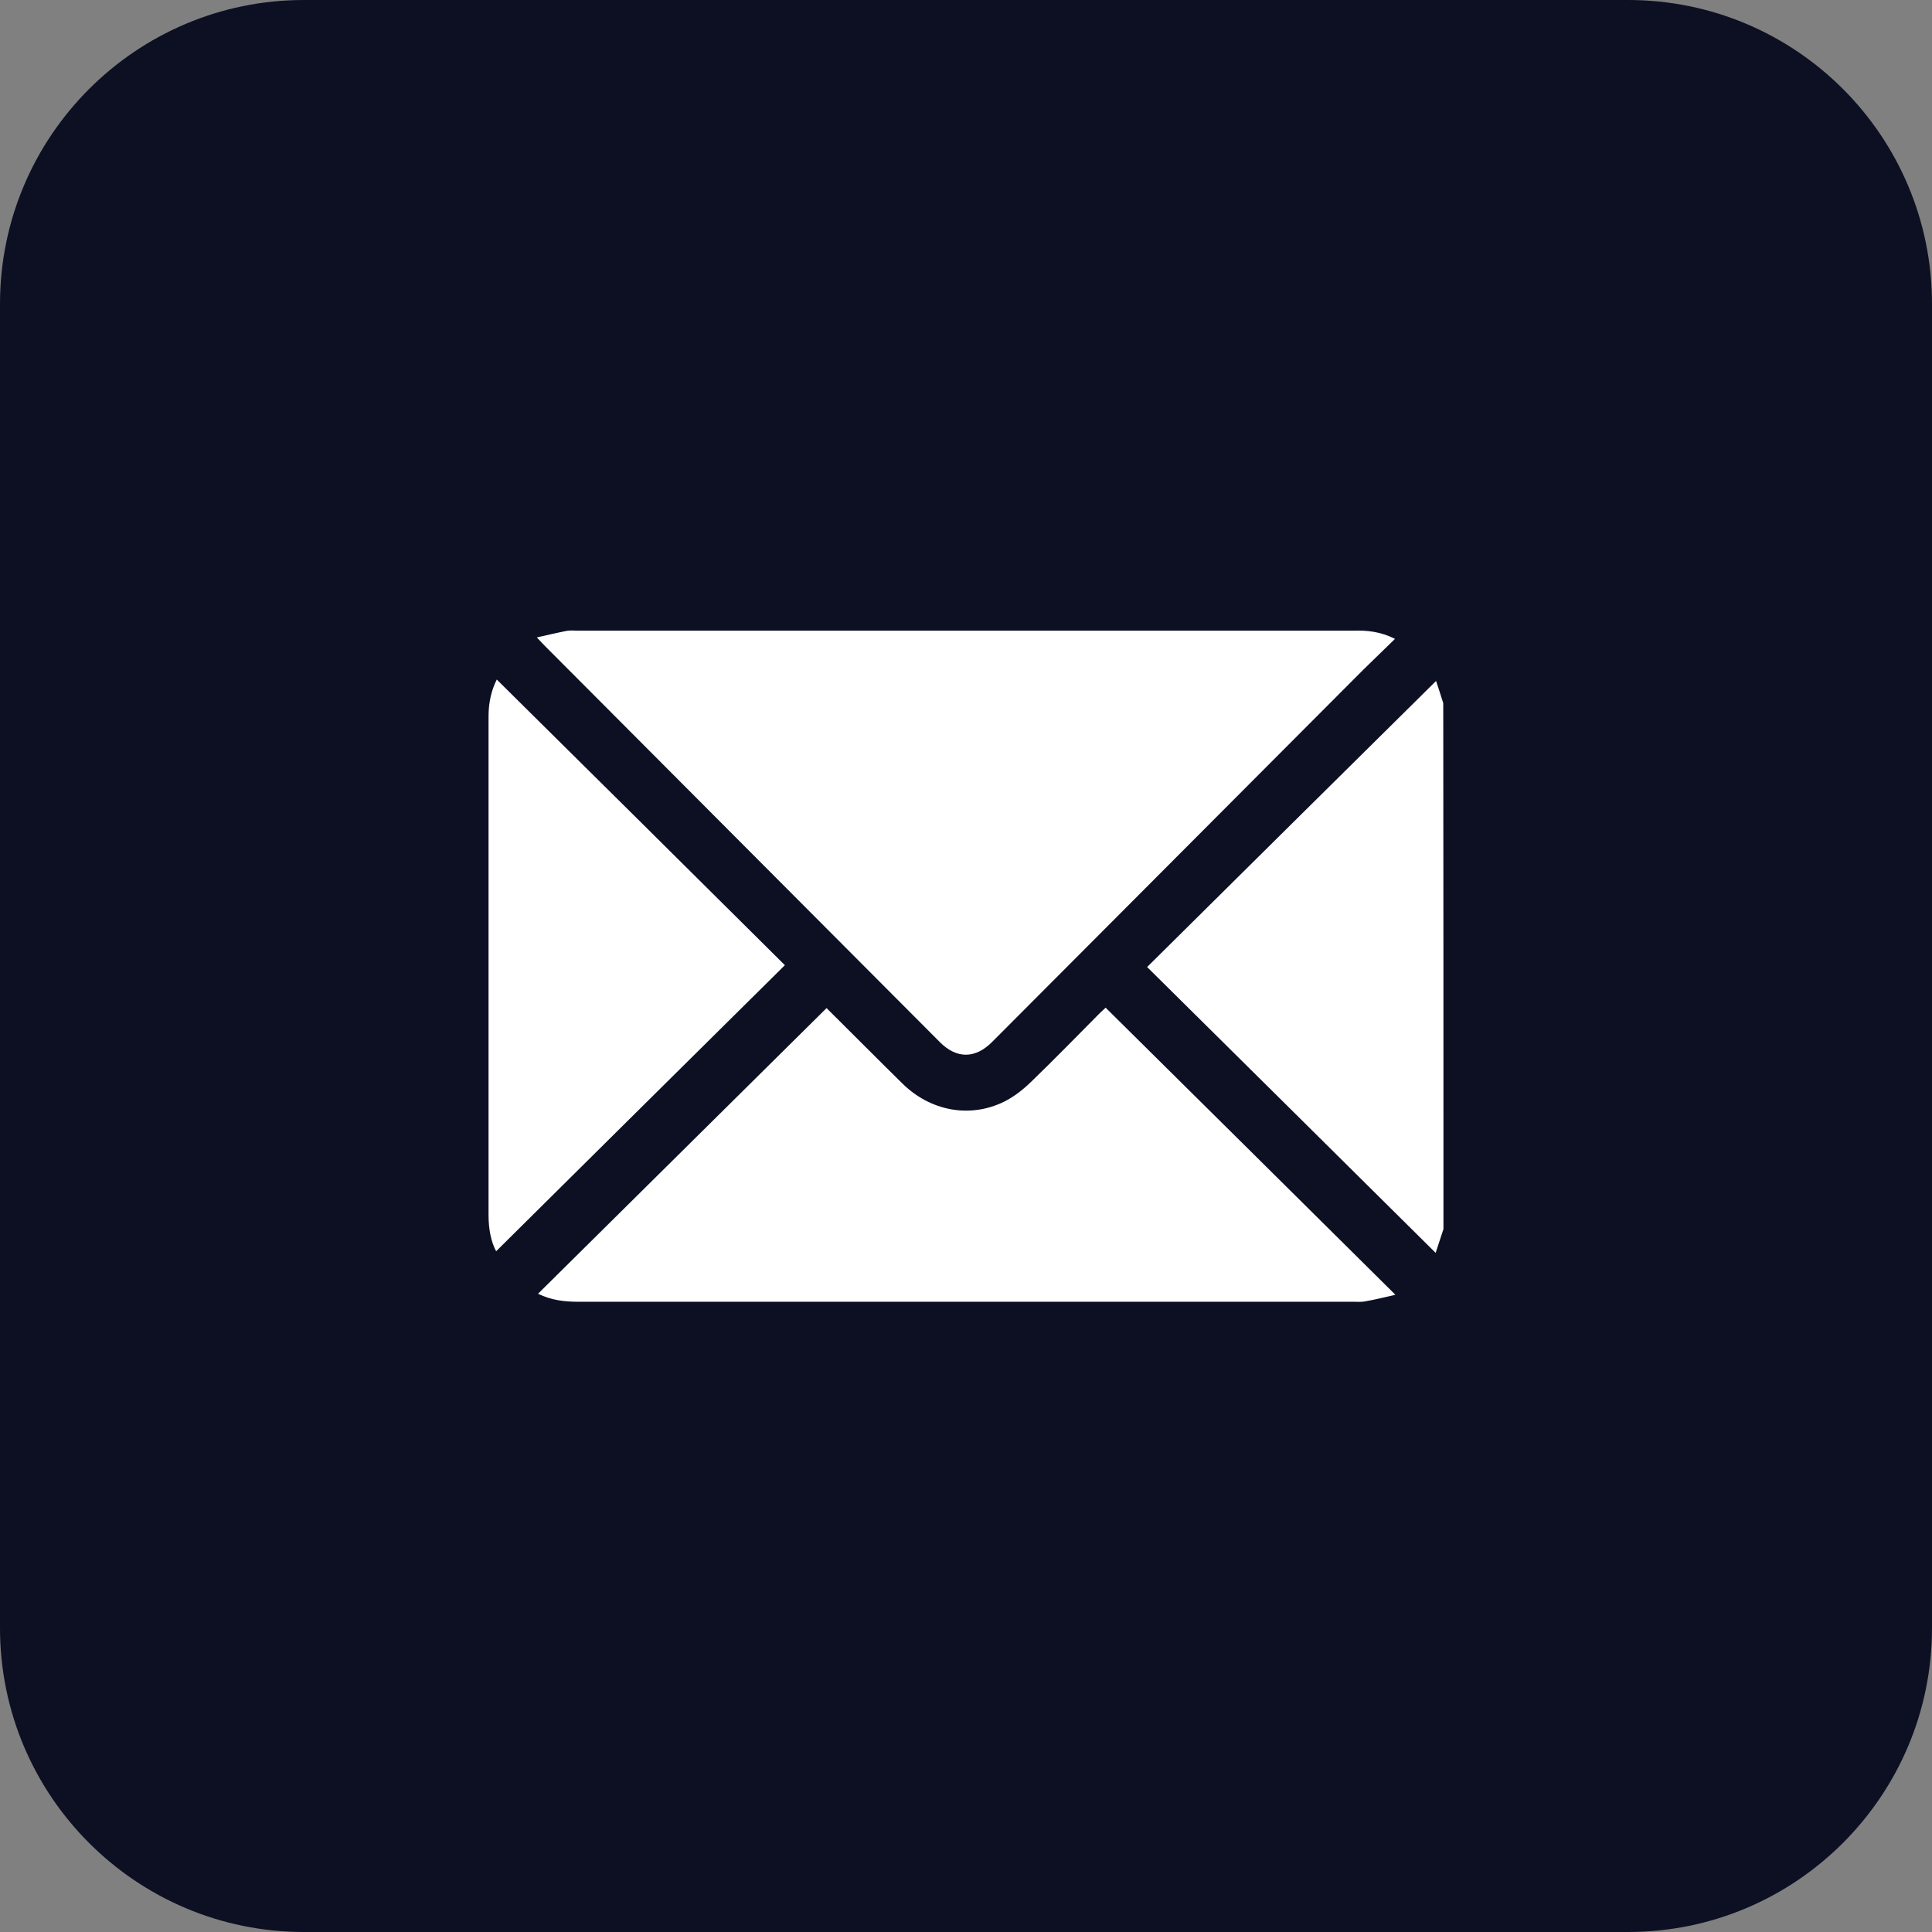
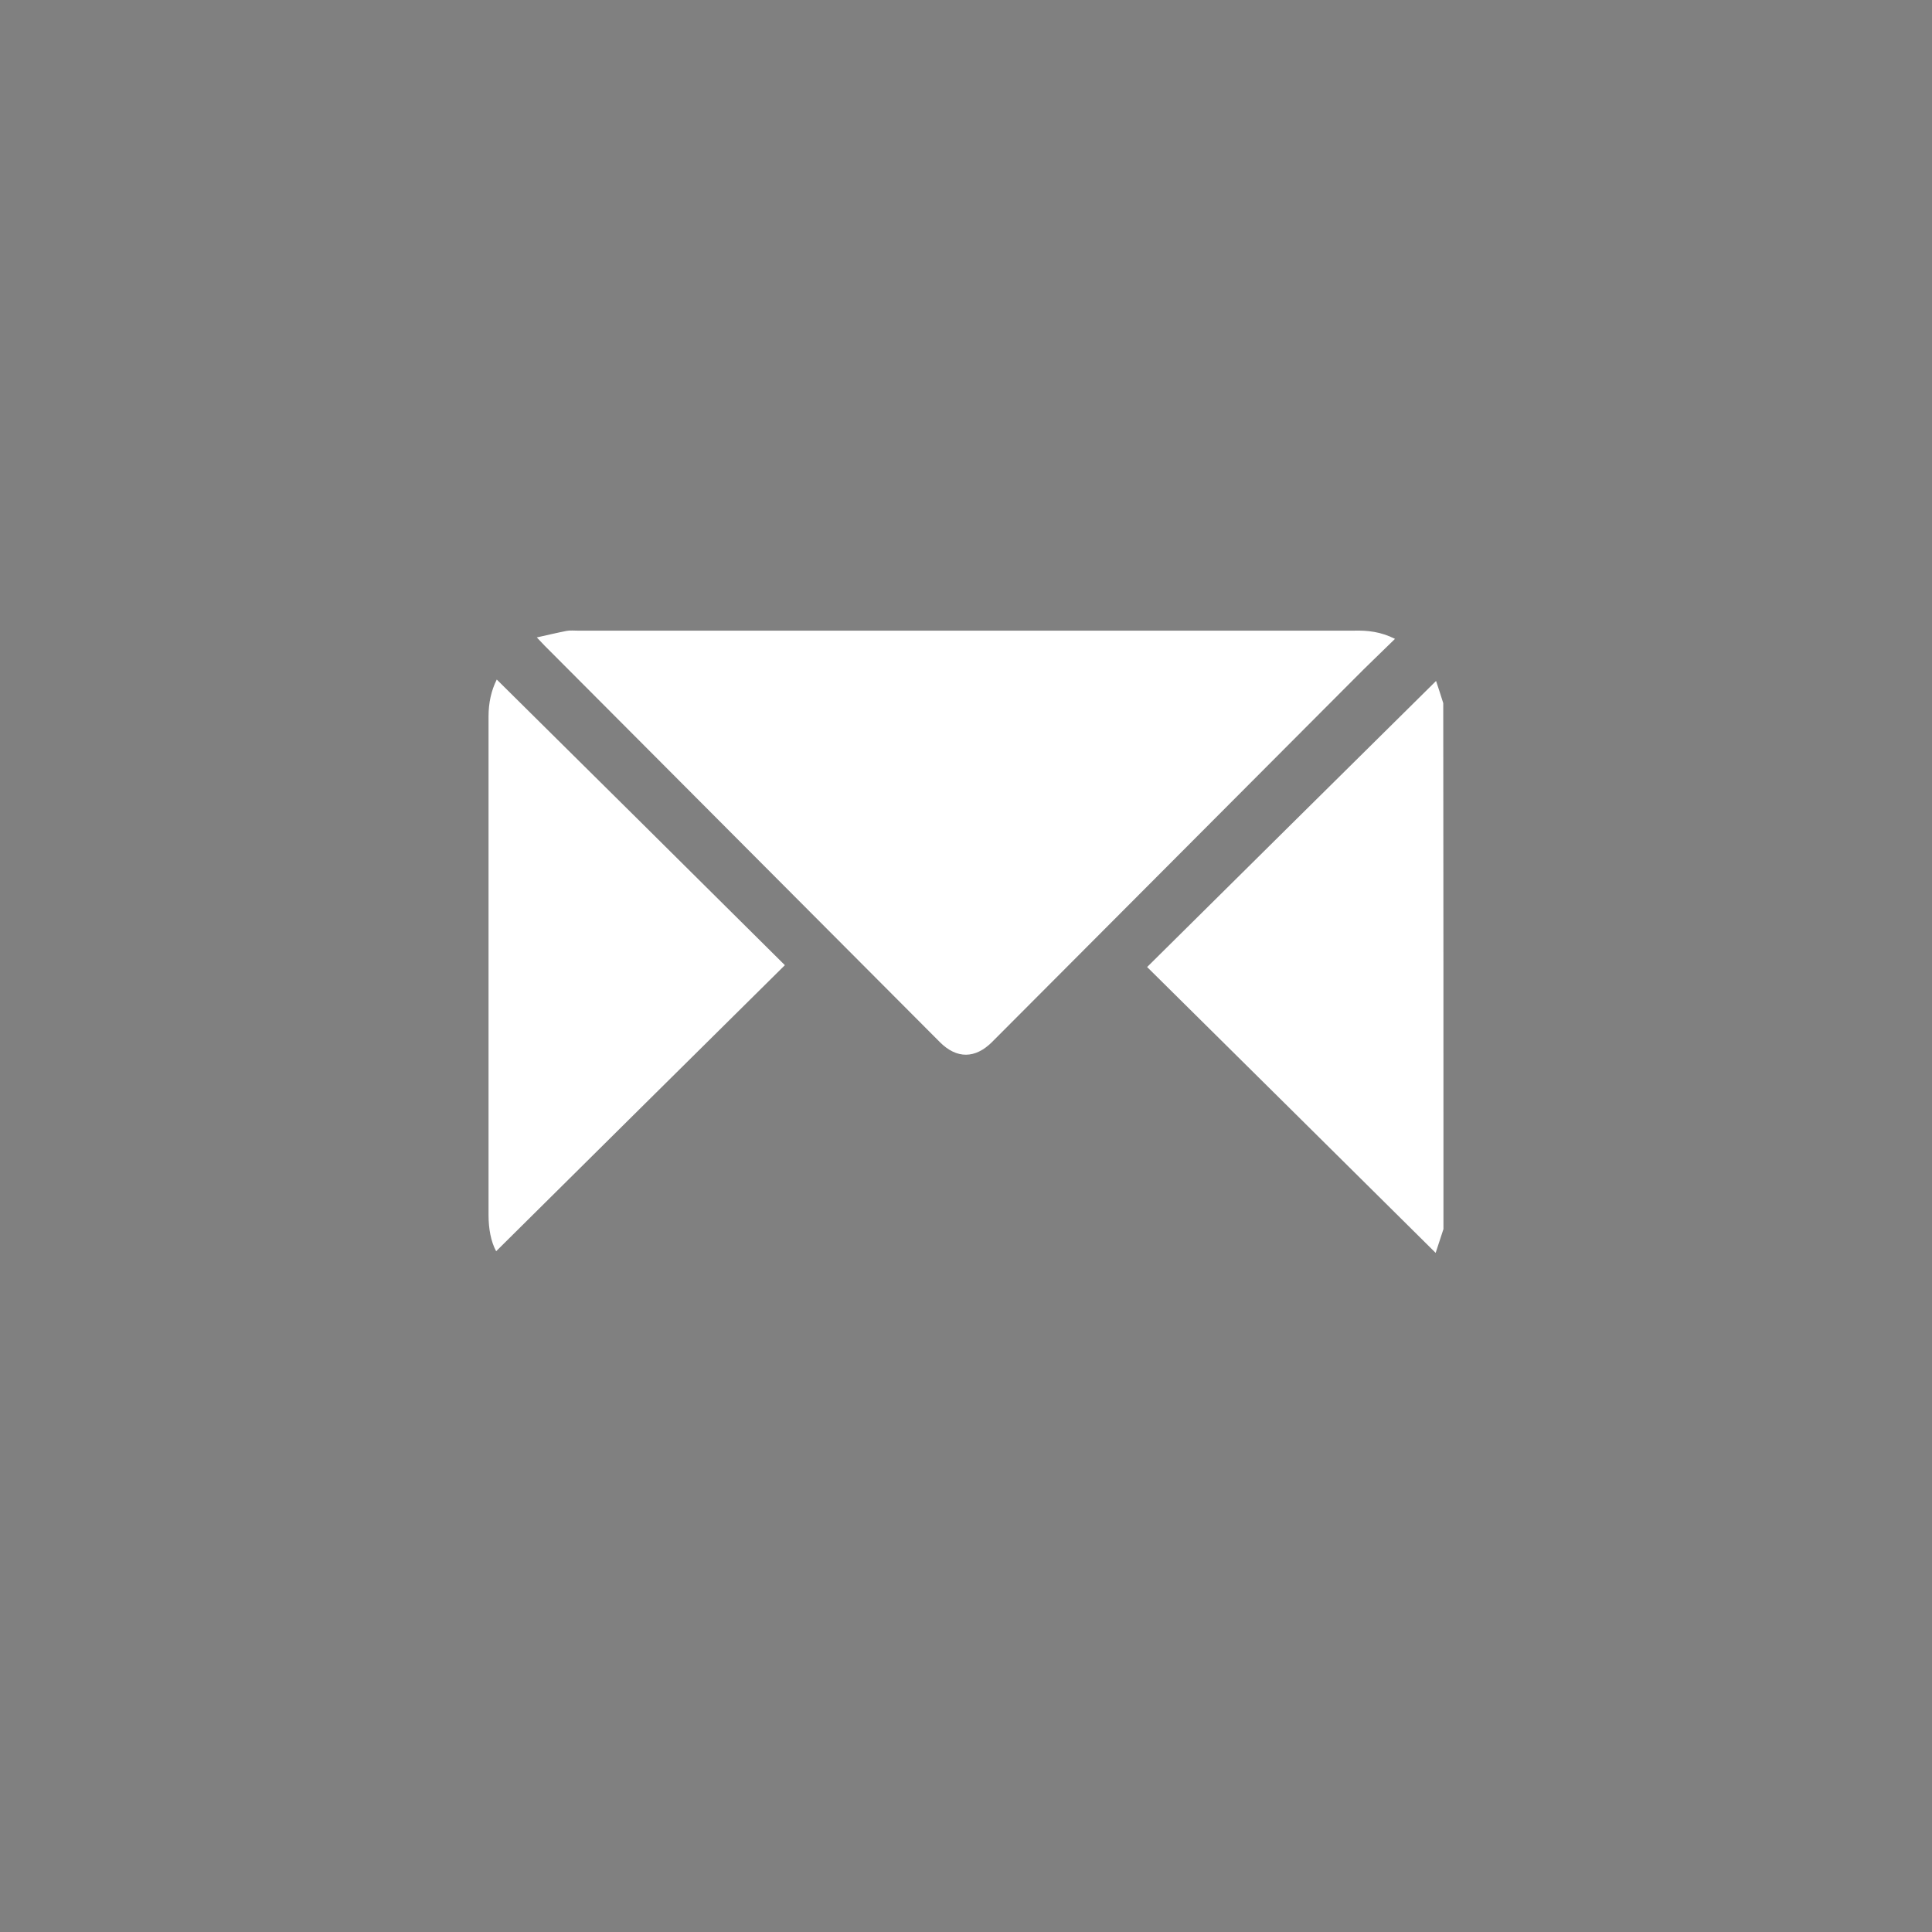
<svg xmlns="http://www.w3.org/2000/svg" id="Layer_1" x="0px" y="0px" viewBox="0 0 94.08 94.08" style="enable-background:new 0 0 94.08 94.08;" xml:space="preserve">
  <rect x="0" y="0" width="94.08" height="94.08" fill="#808080" stroke="none" />
  <style type="text/css">	.st0{fill-rule:evenodd;clip-rule:evenodd;fill:#0D1023;}	.st1{fill:#FFFFFF;}</style>
-   <path class="st0" d="M79.28,94.08H14.8C6.63,94.08,0,87.45,0,79.28V14.8C0,6.63,6.63,0,14.8,0h64.48c8.18,0,14.8,6.63,14.8,14.8 v64.48C94.08,87.45,87.45,94.08,79.28,94.08z" />
  <g>
    <path class="st1" d="M70.29,59.85c-0.13,0.39-0.26,0.79-0.38,1.16c-4.7-4.66-9.37-9.29-14.05-13.92c4.7-4.66,9.38-9.29,14.07-13.93  c0.1,0.3,0.23,0.69,0.35,1.08C70.29,42.77,70.29,51.31,70.29,59.85z" />
    <path class="st1" d="M67.93,31.11c-0.7,0.69-1.37,1.32-2.02,1.98c-5.87,5.88-11.73,11.77-17.6,17.65  c-0.82,0.82-1.72,0.83-2.54,0.01c-6.42-6.44-12.84-12.88-19.26-19.32c-0.09-0.1-0.18-0.19-0.37-0.39c0.54-0.12,1-0.23,1.46-0.32  c0.18-0.03,0.36-0.01,0.54-0.01c12.59,0,25.18,0,37.77,0C66.59,30.69,67.24,30.76,67.93,31.11z" />
-     <path class="st1" d="M53.84,49.07c4.69,4.64,9.35,9.26,14.11,13.98c-0.56,0.13-1.01,0.24-1.47,0.32c-0.19,0.04-0.39,0.02-0.59,0.02  c-12.57,0-25.15,0-37.72,0c-0.67,0-1.32-0.07-1.97-0.39c4.7-4.65,9.37-9.28,14.05-13.91c1.18,1.17,2.43,2.43,3.69,3.67  c1.37,1.35,3.3,1.71,4.97,0.88c0.48-0.24,0.92-0.59,1.3-0.96c1.13-1.09,2.23-2.22,3.34-3.34C53.67,49.23,53.79,49.12,53.84,49.07z" />
    <path class="st1" d="M24.19,33.09c4.69,4.64,9.36,9.27,14.03,13.91c-4.71,4.66-9.38,9.29-14.06,13.93  c-0.26-0.48-0.37-1.11-0.37-1.76c0-4.28,0-8.56,0-12.85c0-3.81,0-7.63,0-11.44C23.79,34.23,23.92,33.63,24.19,33.09z" />
  </g>
</svg>